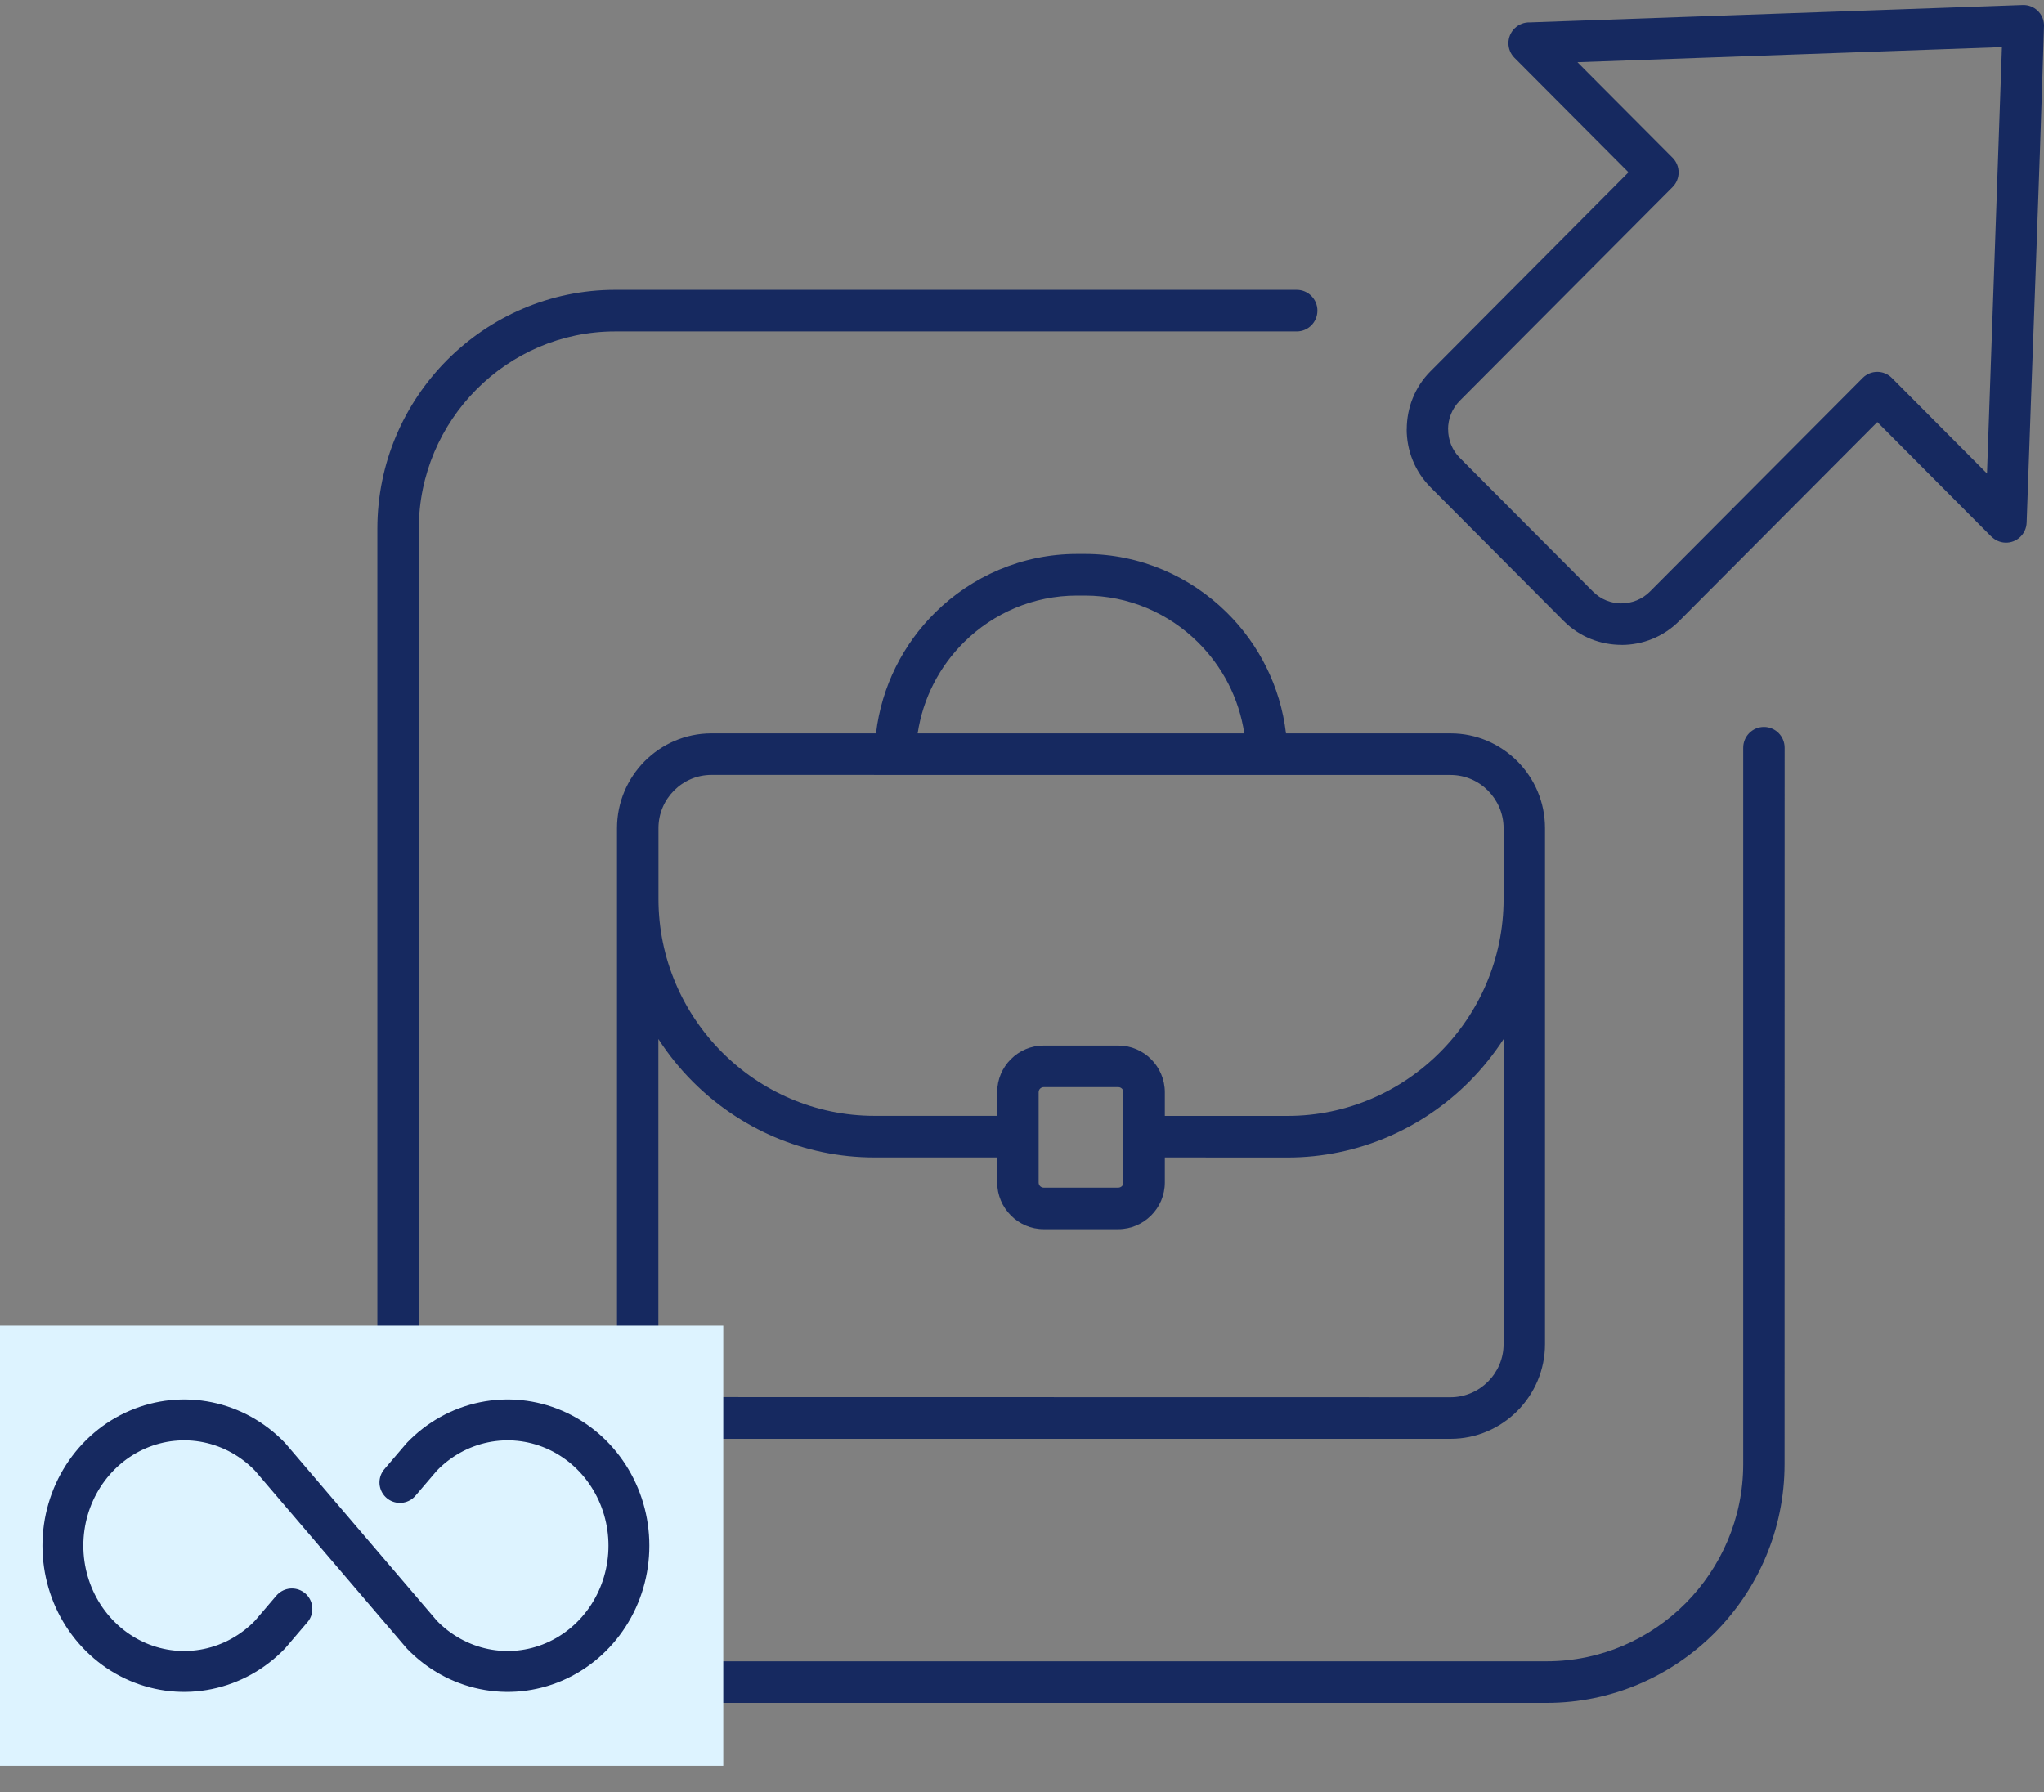
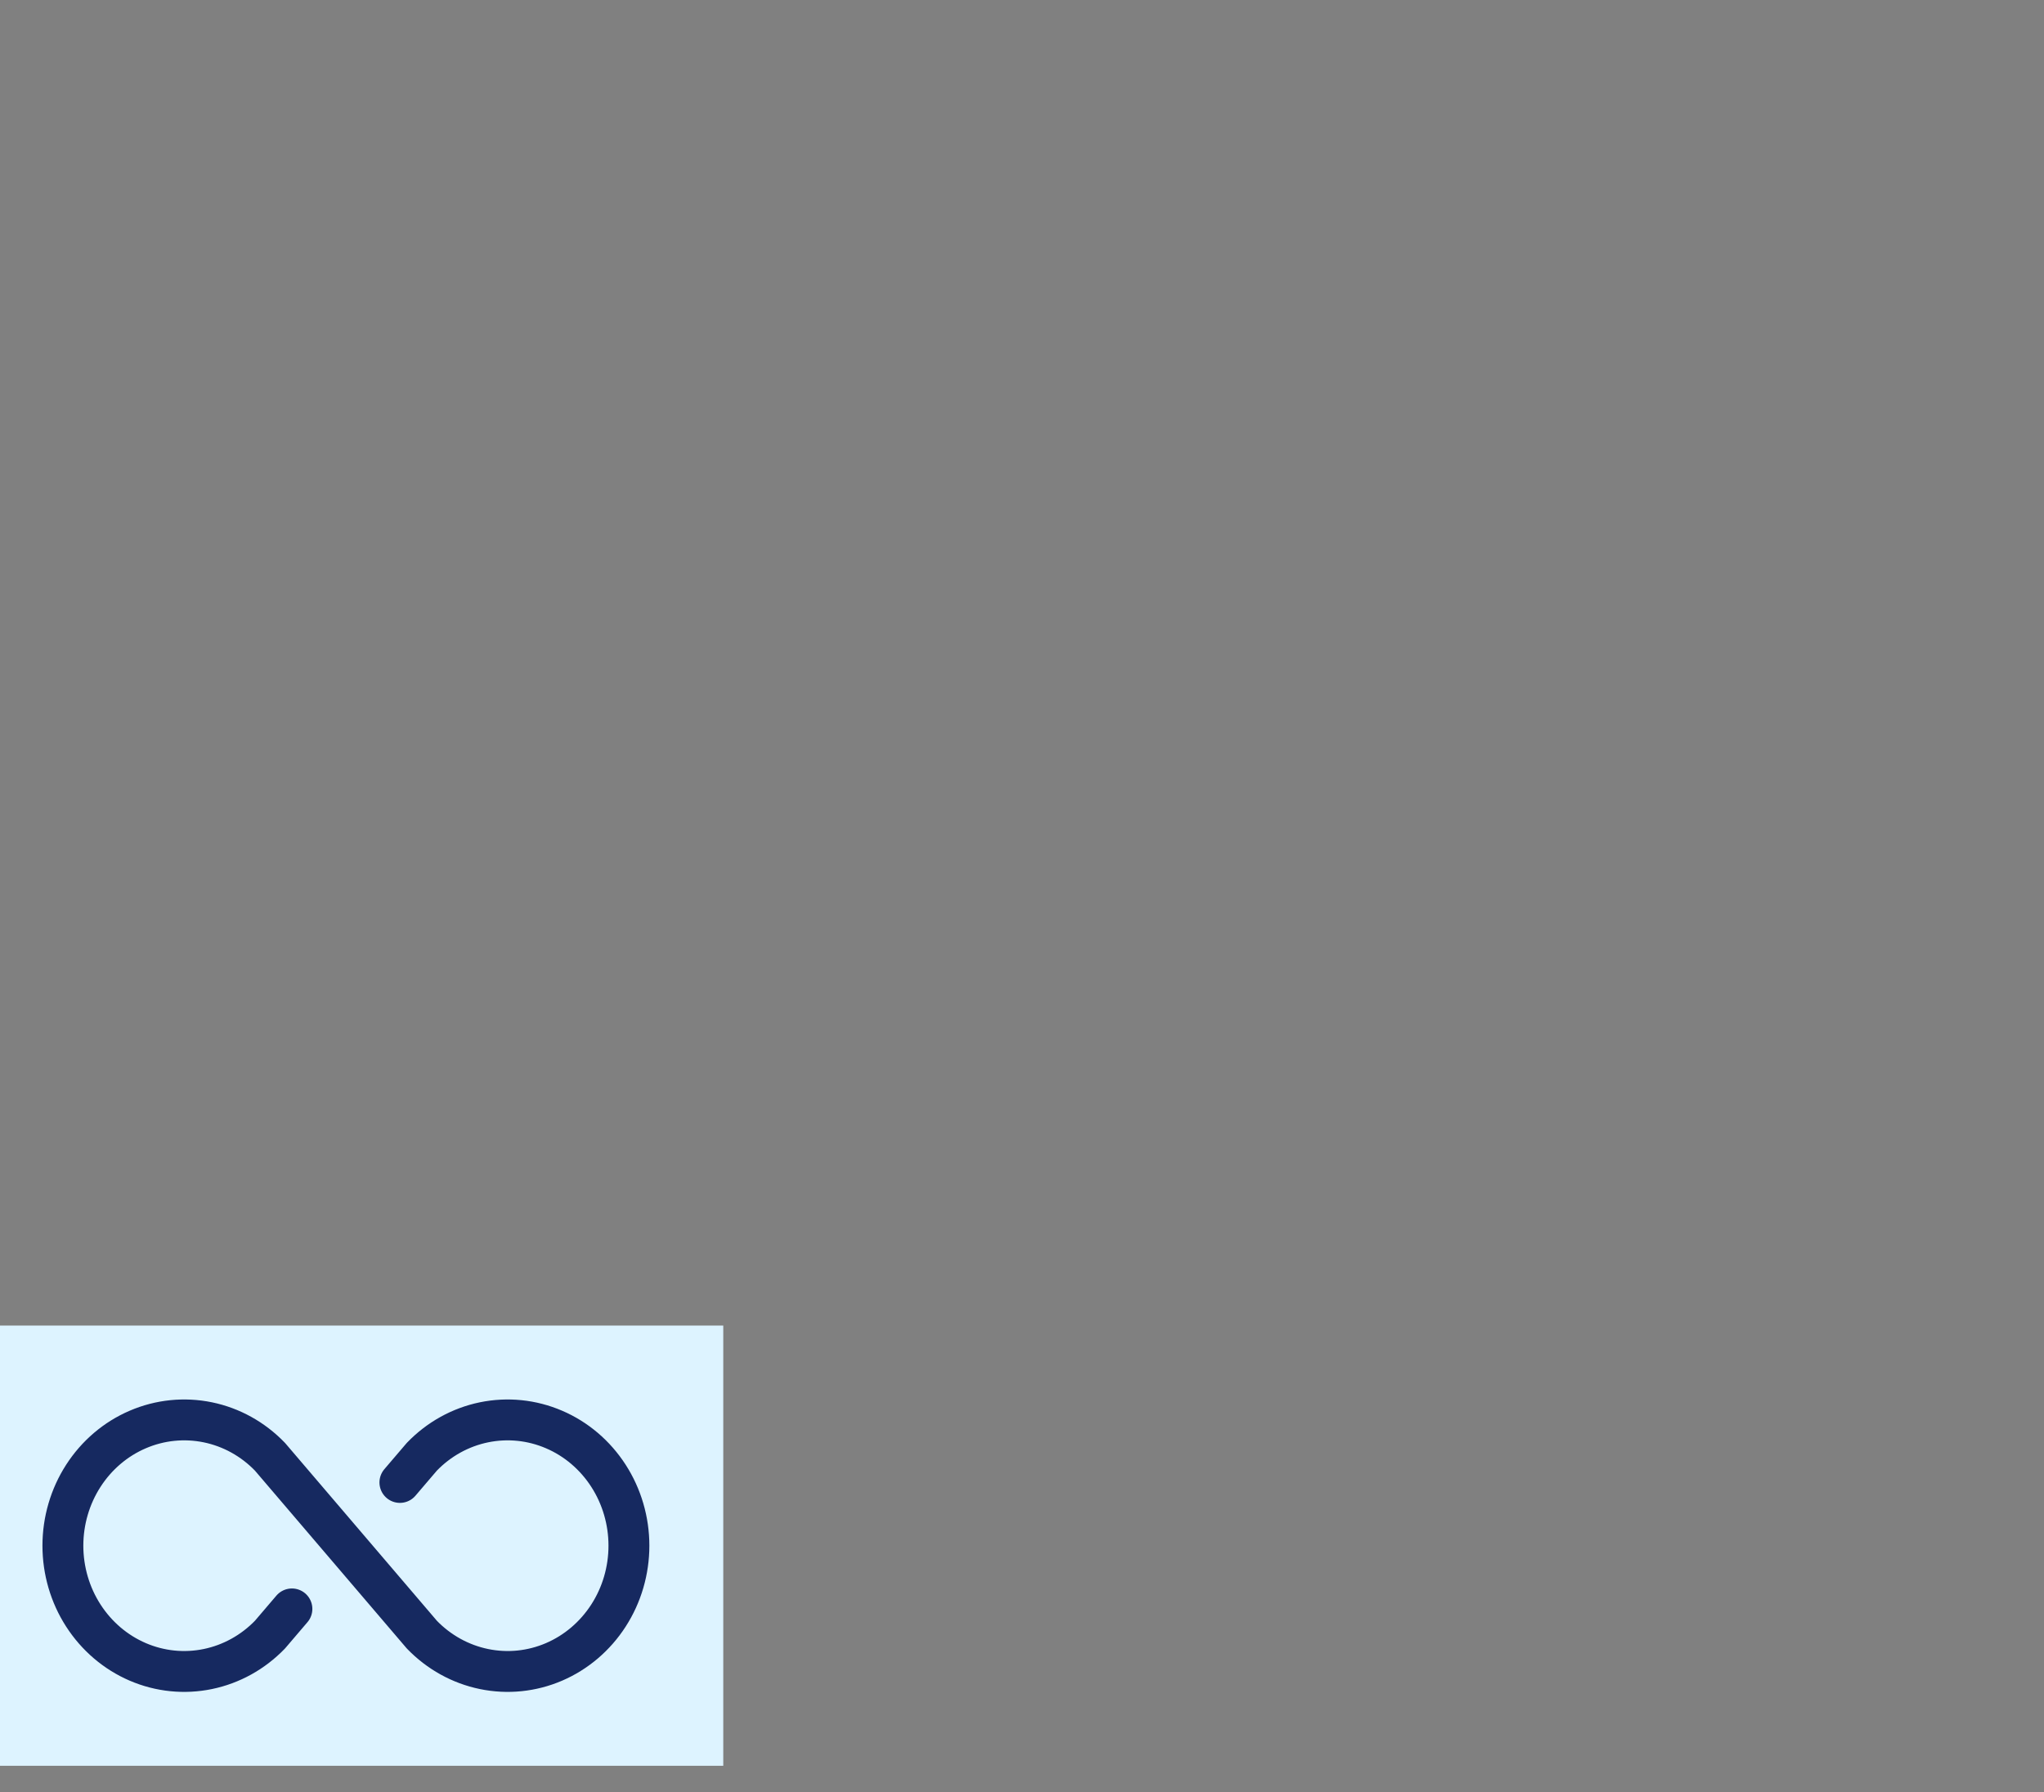
<svg xmlns="http://www.w3.org/2000/svg" width="65" height="57" viewBox="0 0 65 57" fill="none">
  <rect x="0" y="0" width="65" height="57" fill="#808080" stroke="none" />
-   <path fill-rule="evenodd" clip-rule="evenodd" d="M22.621 23.324H27.857C28.034 21.828 28.722 20.484 29.741 19.479C30.904 18.329 32.5 17.618 34.249 17.618H34.503C36.253 17.618 37.846 18.329 39.011 19.479C40.03 20.484 40.718 21.828 40.895 23.324H46.132C46.958 23.324 47.707 23.664 48.251 24.208C48.796 24.755 49.132 25.509 49.132 26.337V42.745C49.132 43.575 48.794 44.327 48.251 44.874C47.707 45.42 46.956 45.76 46.129 45.76H22.621C21.794 45.76 21.046 45.42 20.501 44.876C19.957 44.329 19.621 43.575 19.621 42.747V26.337C19.621 25.507 19.959 24.755 20.501 24.208C21.046 23.662 21.796 23.324 22.621 23.324ZM65 0.84V0.793C64.987 0.429 64.684 0.145 64.321 0.159L48.657 0.712C48.48 0.705 48.298 0.768 48.161 0.906C47.904 1.164 47.904 1.583 48.161 1.84L51.787 5.48L45.49 11.808C44.986 12.314 44.735 12.982 44.735 13.653H44.733C44.733 14.321 44.986 14.989 45.493 15.498L49.727 19.751C50.231 20.257 50.897 20.509 51.565 20.509V20.511C52.23 20.511 52.896 20.257 53.402 19.748L59.7 13.423L63.325 17.066L63.328 17.064C63.442 17.179 63.596 17.251 63.769 17.258C64.132 17.271 64.435 16.985 64.448 16.623C64.629 11.364 64.84 6.099 64.999 0.841L65 0.84ZM63.411 8.684L63.662 1.499L50.163 1.979L53.188 5.016C53.445 5.275 53.445 5.694 53.188 5.95L46.423 12.744C46.172 12.996 46.049 13.324 46.049 13.653H46.051C46.051 13.983 46.174 14.314 46.423 14.562L50.658 18.814C50.909 19.067 51.236 19.19 51.563 19.19V19.188C51.892 19.188 52.219 19.064 52.468 18.814L59.233 12.021C59.49 11.762 59.907 11.762 60.163 12.021L63.187 15.059L63.411 8.684ZM55.435 23.781V46.562C55.435 48.285 54.731 49.853 53.6 50.992C52.466 52.131 50.904 52.835 49.188 52.835H19.564C17.848 52.835 16.286 52.129 15.153 50.992C14.019 49.853 13.318 48.285 13.318 46.562V16.814C13.318 15.091 14.021 13.522 15.153 12.384C16.284 11.245 17.848 10.541 19.564 10.541H41.236C41.599 10.541 41.894 10.246 41.894 9.879C41.894 9.515 41.601 9.218 41.236 9.218H19.564C17.483 9.218 15.592 10.073 14.22 11.448C12.849 12.825 12 14.724 12 16.814V46.562C12 48.652 12.851 50.551 14.22 51.928C15.592 53.305 17.483 54.158 19.564 54.158H49.186C51.267 54.158 53.158 53.303 54.53 51.928C55.901 50.551 56.75 48.652 56.75 46.562L56.752 23.781C56.752 23.416 56.459 23.119 56.094 23.119C55.731 23.119 55.435 23.416 55.435 23.781ZM33.19 33.252H35.563C35.971 33.252 36.34 33.418 36.607 33.688C36.874 33.956 37.042 34.329 37.042 34.737V35.49H40.943C42.831 35.49 44.55 34.714 45.796 33.463C47.042 32.214 47.815 30.488 47.815 28.594V26.339C47.815 25.875 47.624 25.452 47.319 25.144C47.015 24.838 46.593 24.647 46.13 24.647L22.621 24.645C22.16 24.645 21.738 24.836 21.434 25.142C21.129 25.448 20.939 25.871 20.939 26.337V28.587C20.939 30.484 21.712 32.21 22.957 33.461C24.203 34.712 25.922 35.488 27.81 35.488H31.711V34.734C31.711 34.325 31.877 33.953 32.146 33.686C32.413 33.418 32.782 33.252 33.19 33.252ZM37.042 36.811V37.608C37.042 38.017 36.876 38.389 36.607 38.656C36.34 38.924 35.968 39.093 35.563 39.093H33.19C32.782 39.093 32.413 38.926 32.146 38.656C31.879 38.389 31.711 38.015 31.711 37.608V36.811H27.81C25.556 36.811 23.511 35.886 22.025 34.395C21.617 33.985 21.252 33.533 20.936 33.044V42.743C20.936 43.206 21.127 43.629 21.431 43.935C21.736 44.241 22.157 44.433 22.619 44.433L46.13 44.437C46.591 44.437 47.012 44.246 47.319 43.94C47.624 43.634 47.815 43.211 47.815 42.747V33.047C47.498 33.535 47.133 33.987 46.725 34.397C45.242 35.886 43.194 36.813 40.94 36.813L37.042 36.811ZM35.563 34.575H33.19C33.148 34.575 33.105 34.593 33.076 34.622C33.047 34.651 33.029 34.692 33.029 34.737V37.61C33.029 37.653 33.047 37.696 33.076 37.725C33.105 37.754 33.145 37.772 33.19 37.772H35.563C35.605 37.772 35.646 37.754 35.677 37.725C35.706 37.696 35.724 37.655 35.724 37.61V34.737C35.724 34.694 35.706 34.653 35.677 34.622C35.646 34.593 35.608 34.575 35.563 34.575ZM29.182 23.324H39.569C39.401 22.197 38.865 21.186 38.088 20.419C37.163 19.505 35.894 18.941 34.501 18.941H34.247C32.854 18.941 31.586 19.505 30.66 20.419C29.885 21.184 29.35 22.197 29.182 23.324Z" fill="#162960" />
  <rect y="42.158" width="23" height="14" fill="#DDF3FF" />
  <path d="M9.283 51.169L8.585 51.987C8.045 52.546 7.358 52.927 6.61 53.081C5.861 53.236 5.086 53.157 4.381 52.854C3.676 52.551 3.074 52.038 2.65 51.38C2.226 50.723 2 49.949 2 49.158C2 48.367 2.226 47.594 2.65 46.936C3.074 46.278 3.676 45.765 4.381 45.463C5.086 45.16 5.861 45.081 6.61 45.235C7.358 45.389 8.045 45.77 8.585 46.33L13.415 51.987C13.955 52.546 14.642 52.927 15.39 53.081C16.139 53.236 16.914 53.157 17.619 52.854C18.324 52.551 18.926 52.038 19.35 51.38C19.774 50.723 20 49.949 20 49.158C20 48.367 19.774 47.594 19.35 46.936C18.926 46.278 18.324 45.765 17.619 45.463C16.914 45.16 16.139 45.081 15.39 45.235C14.642 45.389 13.955 45.77 13.415 46.33L12.717 47.147" stroke="#162960" stroke-width="1.3" stroke-linecap="round" stroke-linejoin="round" />
</svg>